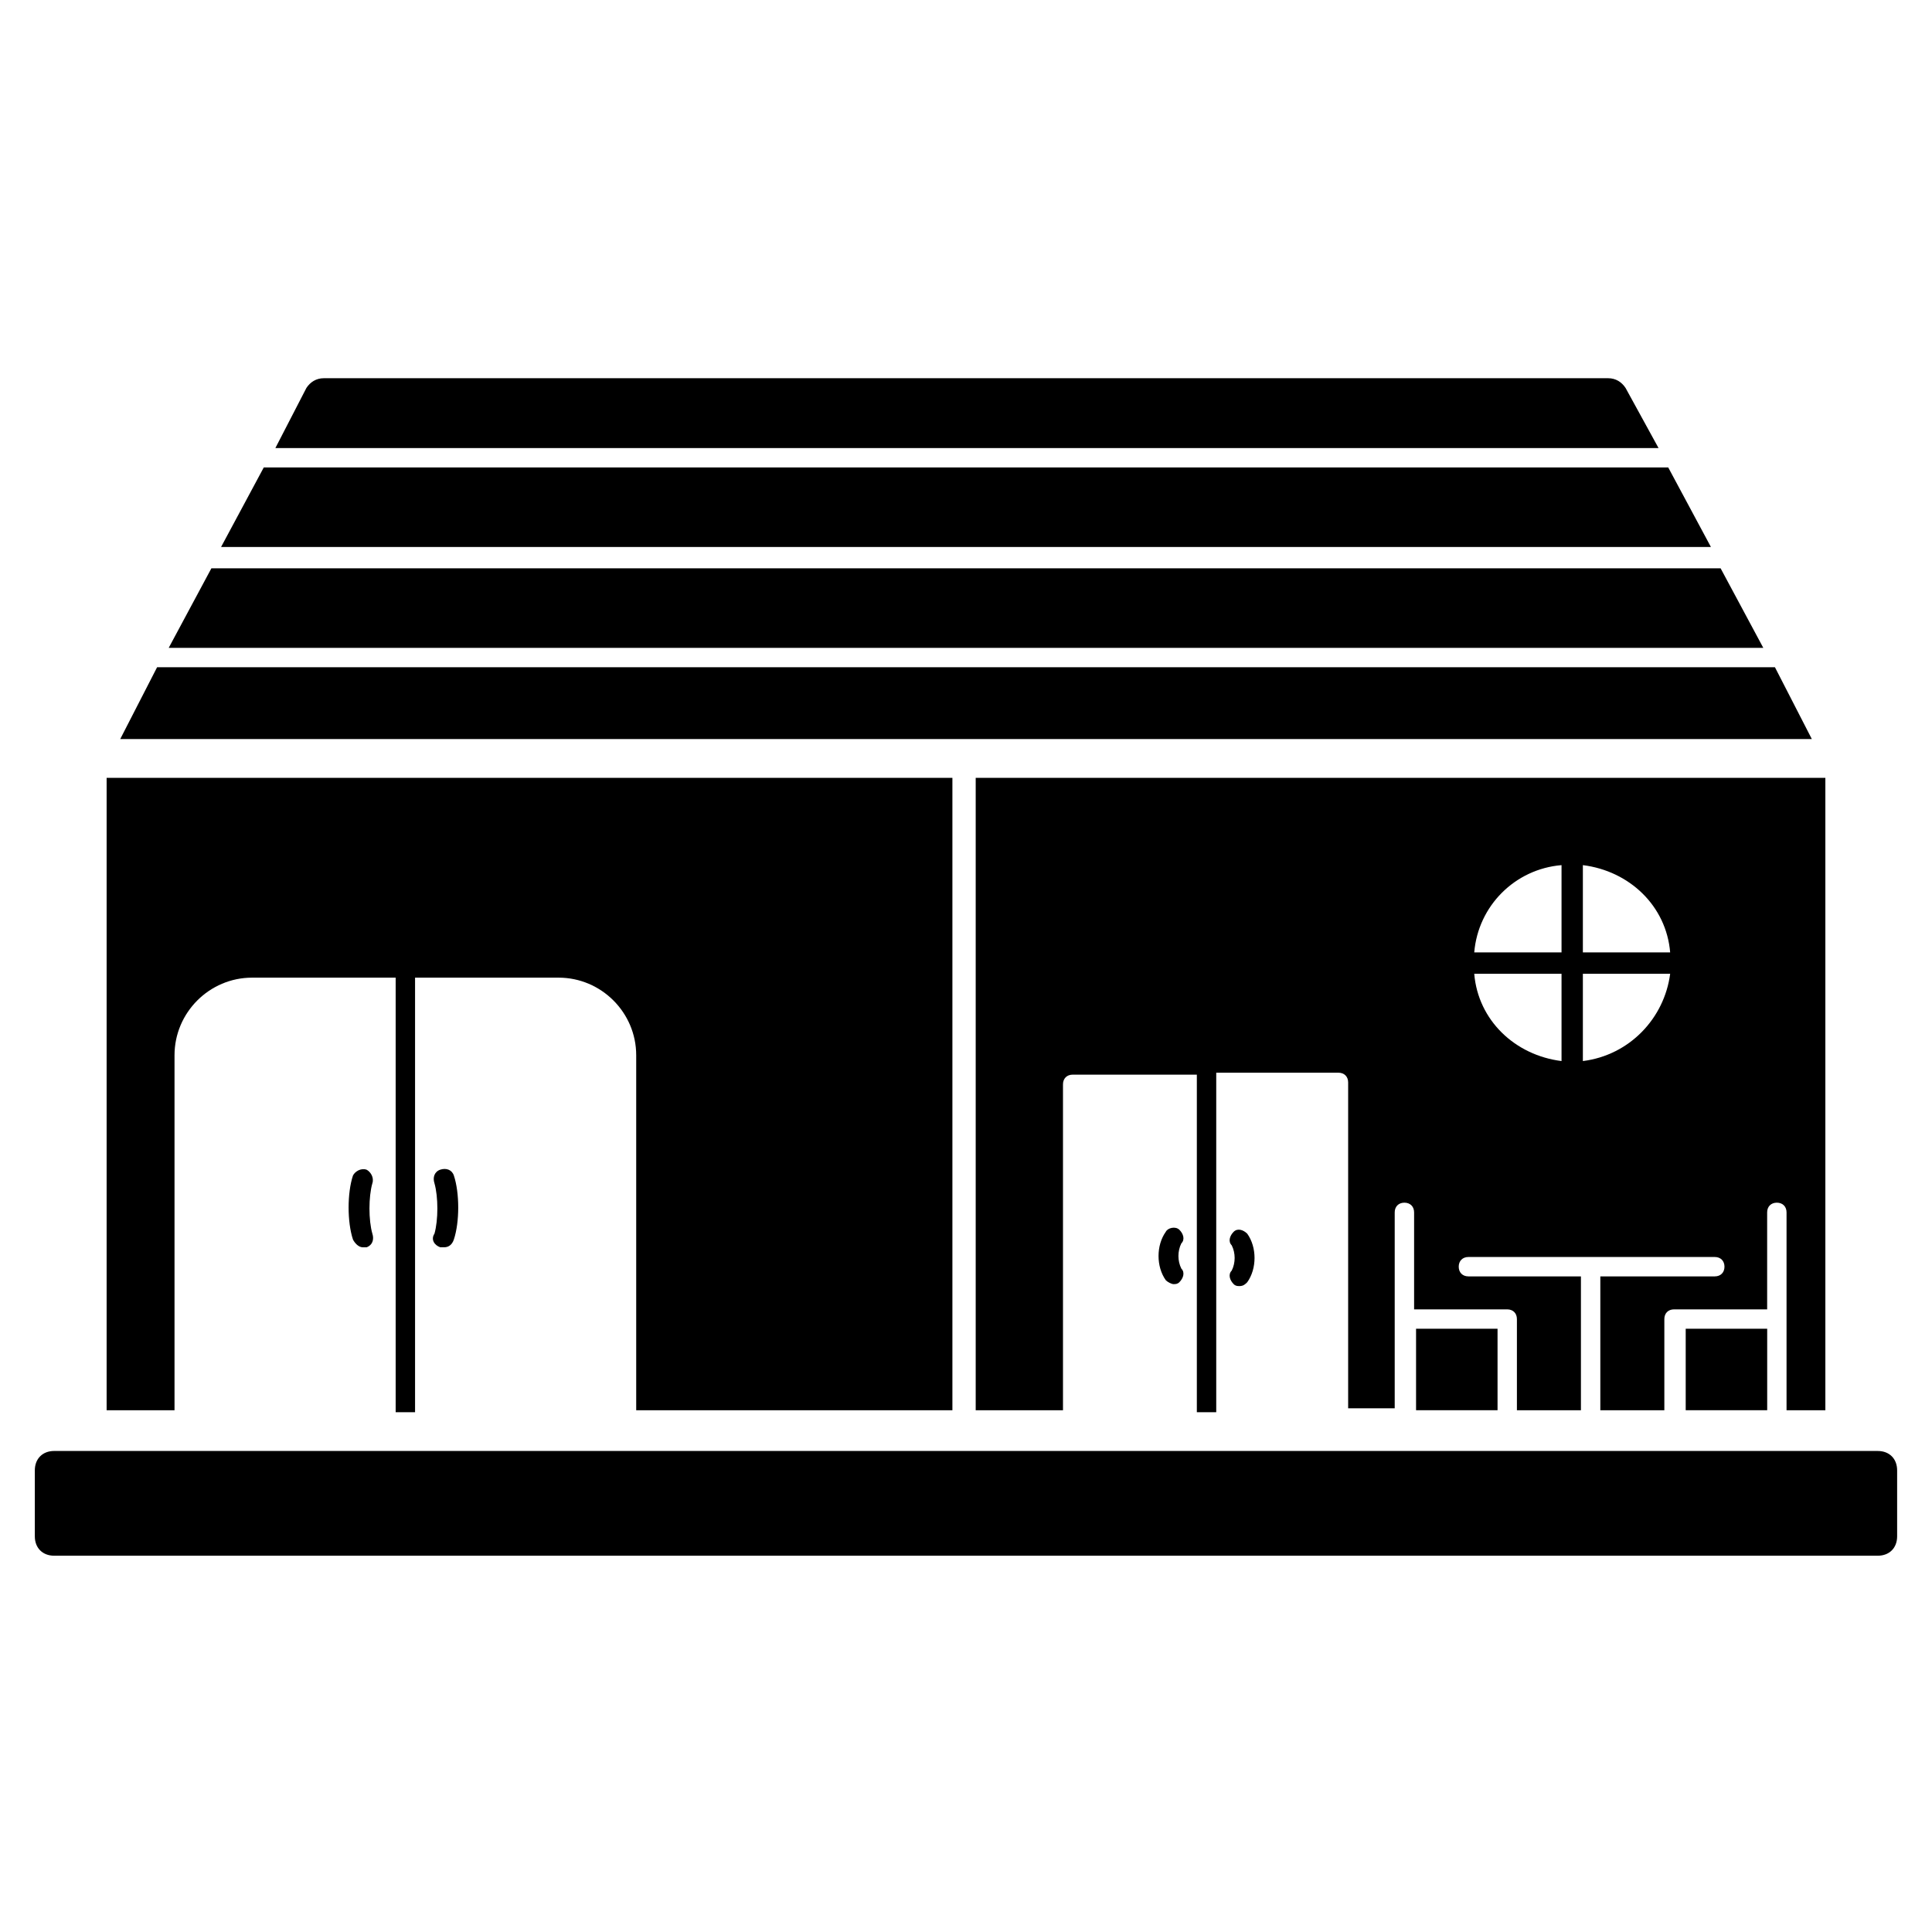
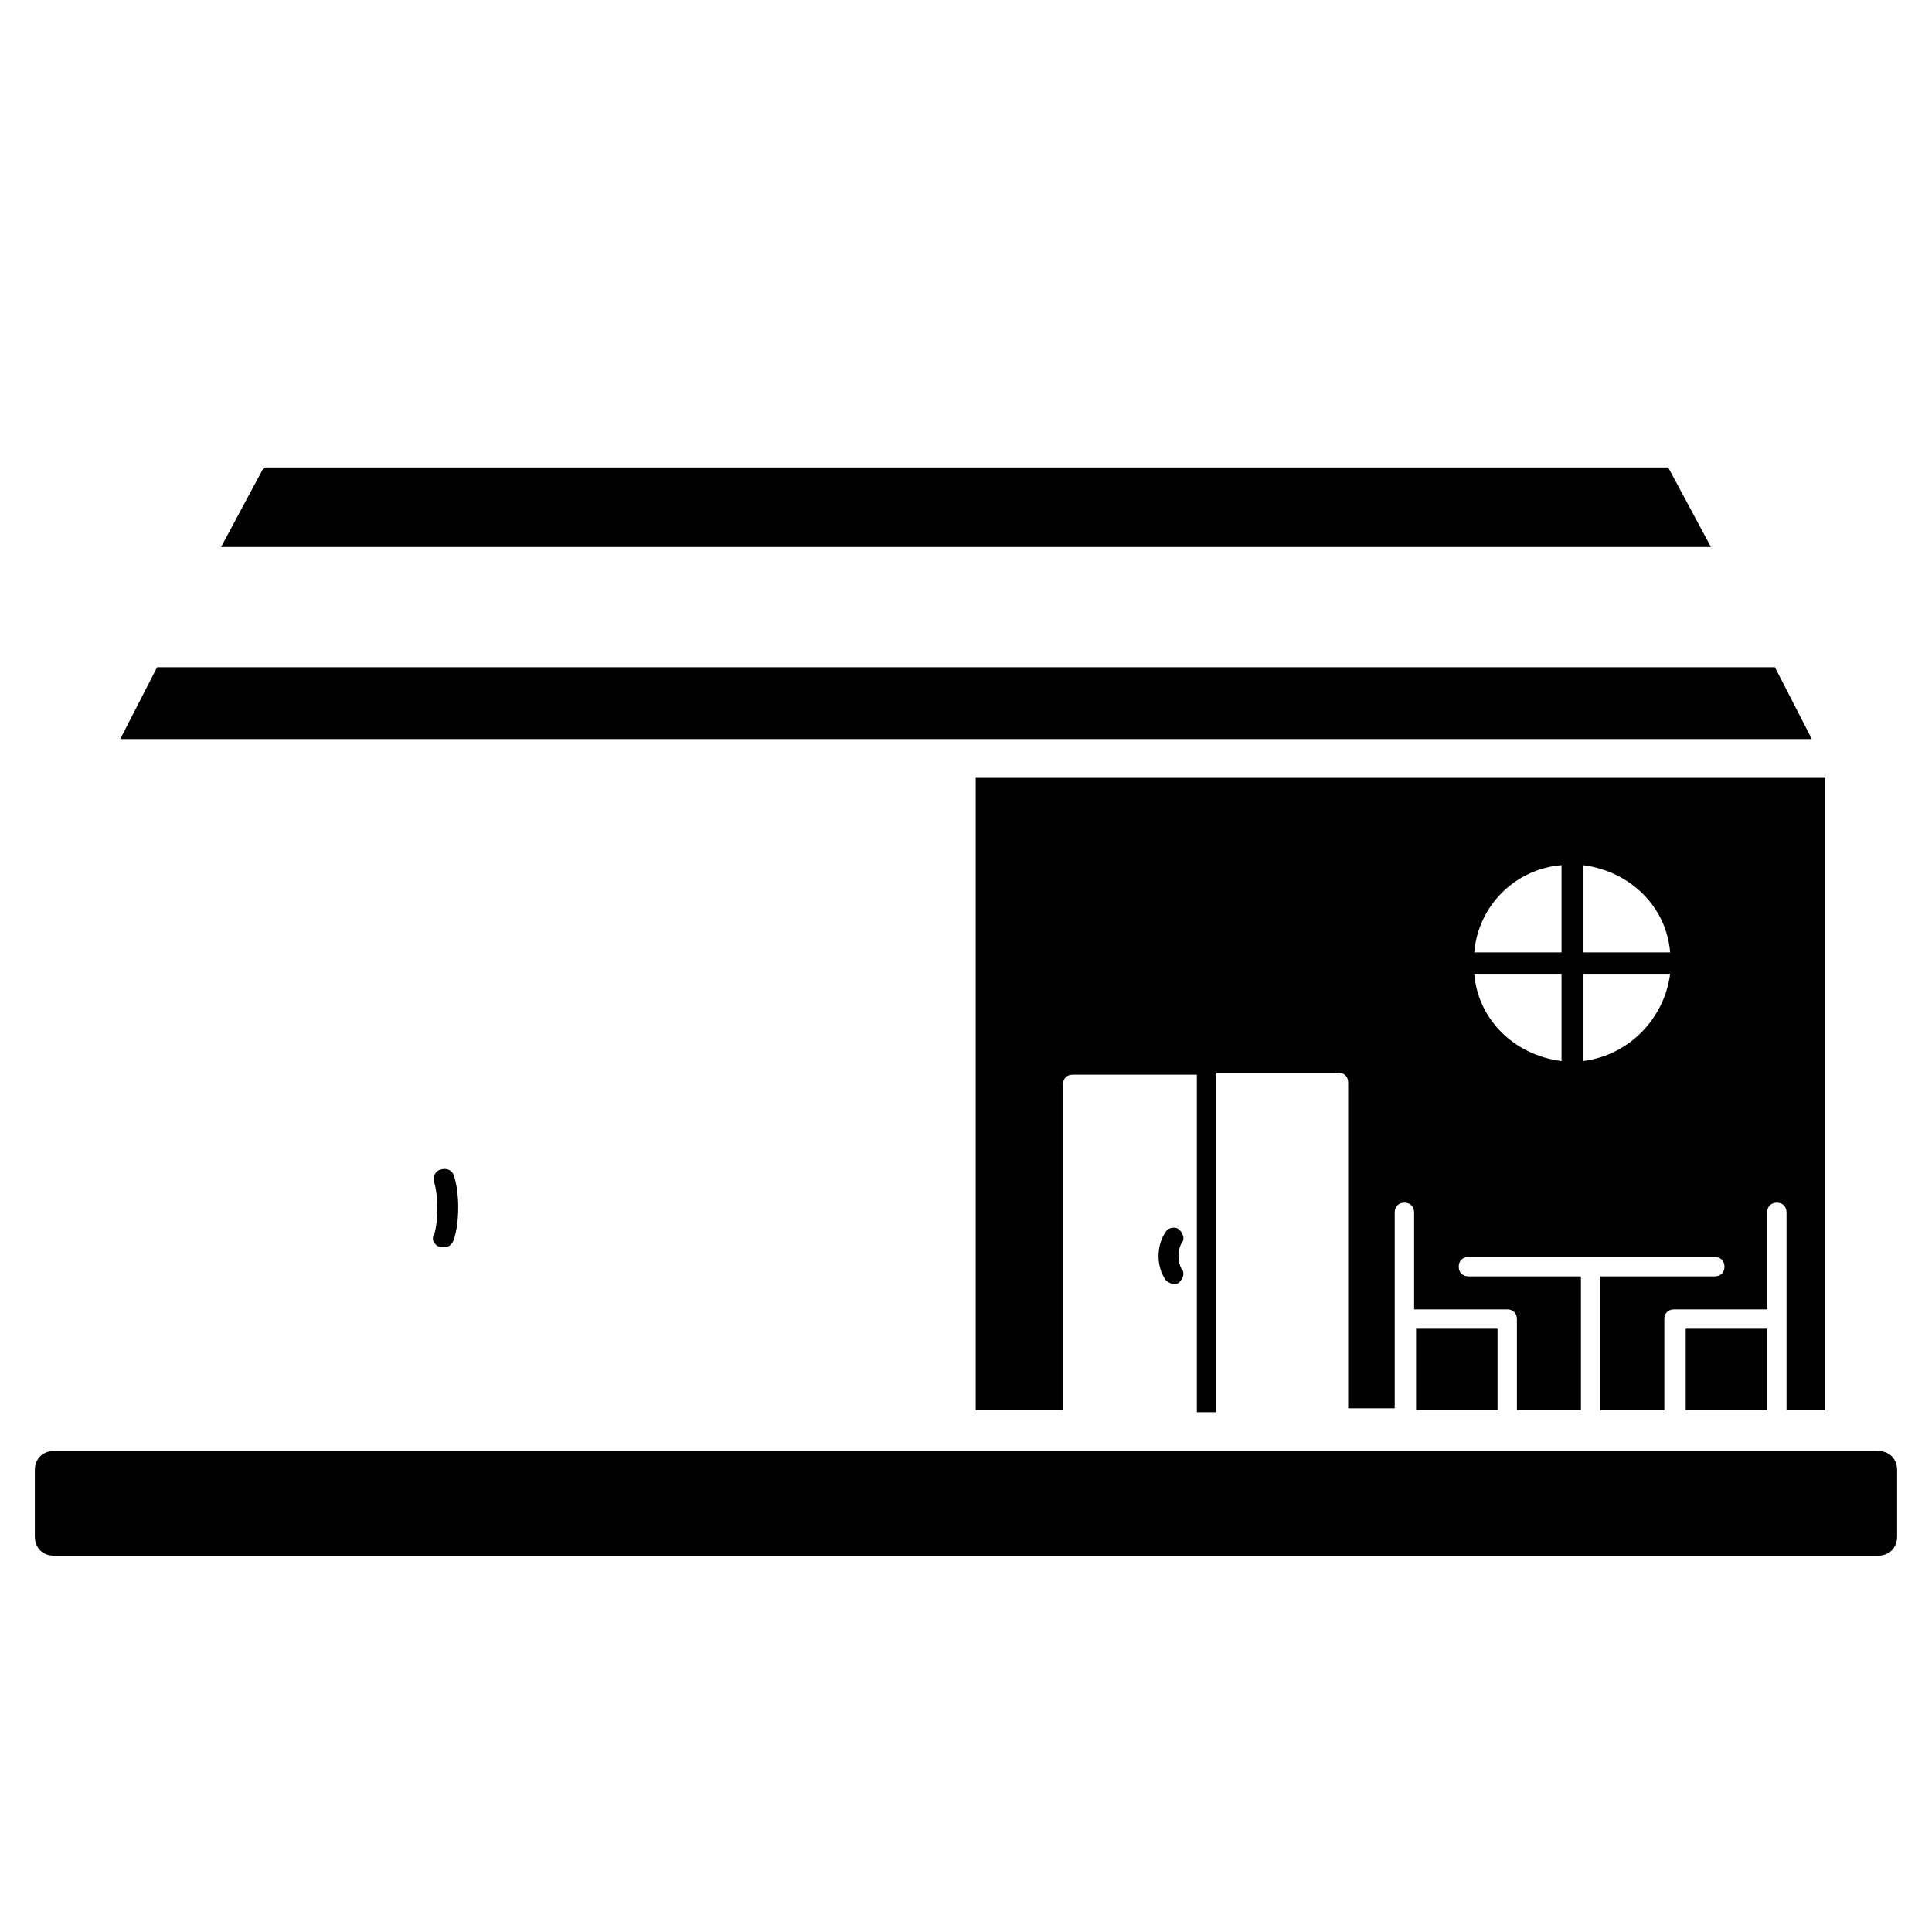
<svg xmlns="http://www.w3.org/2000/svg" fill="#000000" width="800px" height="800px" version="1.1" viewBox="144 144 512 512">
  <g>
    <path d="m519.27 496.13h21.594v21.594h-21.594z" />
-     <path d="m570.16 244.23h-340.33c-2.055 0-3.598 1.027-4.625 2.57l-8.227 15.938h366.55l-8.742-15.938c-1.027-1.543-2.57-2.57-4.625-2.57z" />
    <path d="m586.1 267.88h-372.2l-11.312 21.074h394.82z" />
-     <path d="m599.98 294.61h-399.96l-11.309 21.078h422.58z" />
    <path d="m590.73 496.13h21.594v21.594h-21.594z" />
    <path d="m614.38 320.83h-428.75l-9.766 19.023h448.29z" />
    <path d="m632.88 528.52h-474.51c-3.086 0-5.141 2.055-5.141 5.141v17.48c0 3.086 2.055 5.141 5.141 5.141h483.25c3.086 0 5.141-2.055 5.141-5.141v-17.477c0-3.086-2.055-5.141-5.141-5.141z" />
-     <path d="m470.94 484.31c0.516 0.516 1.027 0.516 1.543 0.516 1.027 0 1.543-0.516 2.055-1.027 2.57-3.598 2.57-9.254 0-12.852-1.027-1.027-2.57-1.543-3.598-0.516-1.027 1.027-1.543 2.57-0.516 3.598 1.027 2.055 1.027 4.625 0 6.684-1.023 1.027-0.512 2.57 0.516 3.598z" />
    <path d="m456.55 469.91c-1.027-1.027-3.086-0.516-3.598 0.516-2.57 3.598-2.57 9.254 0 12.852 0.516 0.516 1.543 1.027 2.055 1.027 0.516 0 1.027 0 1.543-0.516 1.027-1.027 1.543-2.57 0.516-3.598-1.027-2.055-1.027-4.625 0-6.684 1.027-1.027 0.516-2.57-0.516-3.598z" />
    <path d="m260.68 474.54h1.027c1.027 0 2.055-0.516 2.57-2.055 1.543-4.625 1.543-12.34 0-16.965-0.516-1.543-2.055-2.055-3.598-1.543-1.543 0.516-2.055 2.055-1.543 3.598 1.027 3.598 1.027 9.77 0 13.367-1.027 1.539 0 3.082 1.543 3.598z" />
-     <path d="m241.14 453.98c-1.543-0.516-3.086 0.516-3.598 1.543-1.543 4.625-1.543 12.34 0 16.965 0.516 1.027 1.543 2.055 2.57 2.055h1.027c1.543-0.516 2.055-2.055 1.543-3.598-1.027-3.598-1.027-9.77 0-13.367 0.512-1.539-0.516-3.082-1.543-3.598z" />
-     <path d="m190.25 423.65c0-11.309 9.254-20.562 20.562-20.562h38.043v115.16h5.141v-115.16h38.043c11.309 0 20.562 9.254 20.562 20.562v94.078h83.797v-167.59h-224.14v167.59h17.992z" />
    <path d="m627.74 517.73v-167.59h-225.17v167.59h23.133v-86.367c0-1.543 1.027-2.57 2.57-2.57h32.902v89.453h5.141v-89.969h32.387c1.543 0 2.57 1.027 2.57 2.57v86.367h12.34v-51.922c0-1.543 1.027-2.57 2.57-2.57 1.543 0 2.57 1.027 2.57 2.57v25.703h24.676c1.543 0 2.57 1.027 2.57 2.57v24.164h16.965v-35.473h-29.816c-1.543 0-2.57-1.027-2.57-2.57 0-1.543 1.027-2.57 2.57-2.57h65.289c1.543 0 2.57 1.027 2.57 2.57 0 1.543-1.027 2.57-2.57 2.57h-30.332v35.473h16.965v-24.164c0-1.543 1.027-2.57 2.57-2.57h24.676v-25.703c0-1.543 1.027-2.57 2.57-2.57s2.57 1.027 2.57 2.57v52.438zm-69.918-92.539c-12.34-1.543-22.105-10.797-23.133-23.133h23.133zm0-28.789h-23.133c1.027-12.34 10.797-22.105 23.133-23.133zm5.656 28.789v-23.133h23.133c-1.543 11.824-10.797 21.594-23.133 23.133zm0-28.789v-23.133c12.34 1.543 22.105 10.797 23.133 23.133z" />
  </g>
</svg>